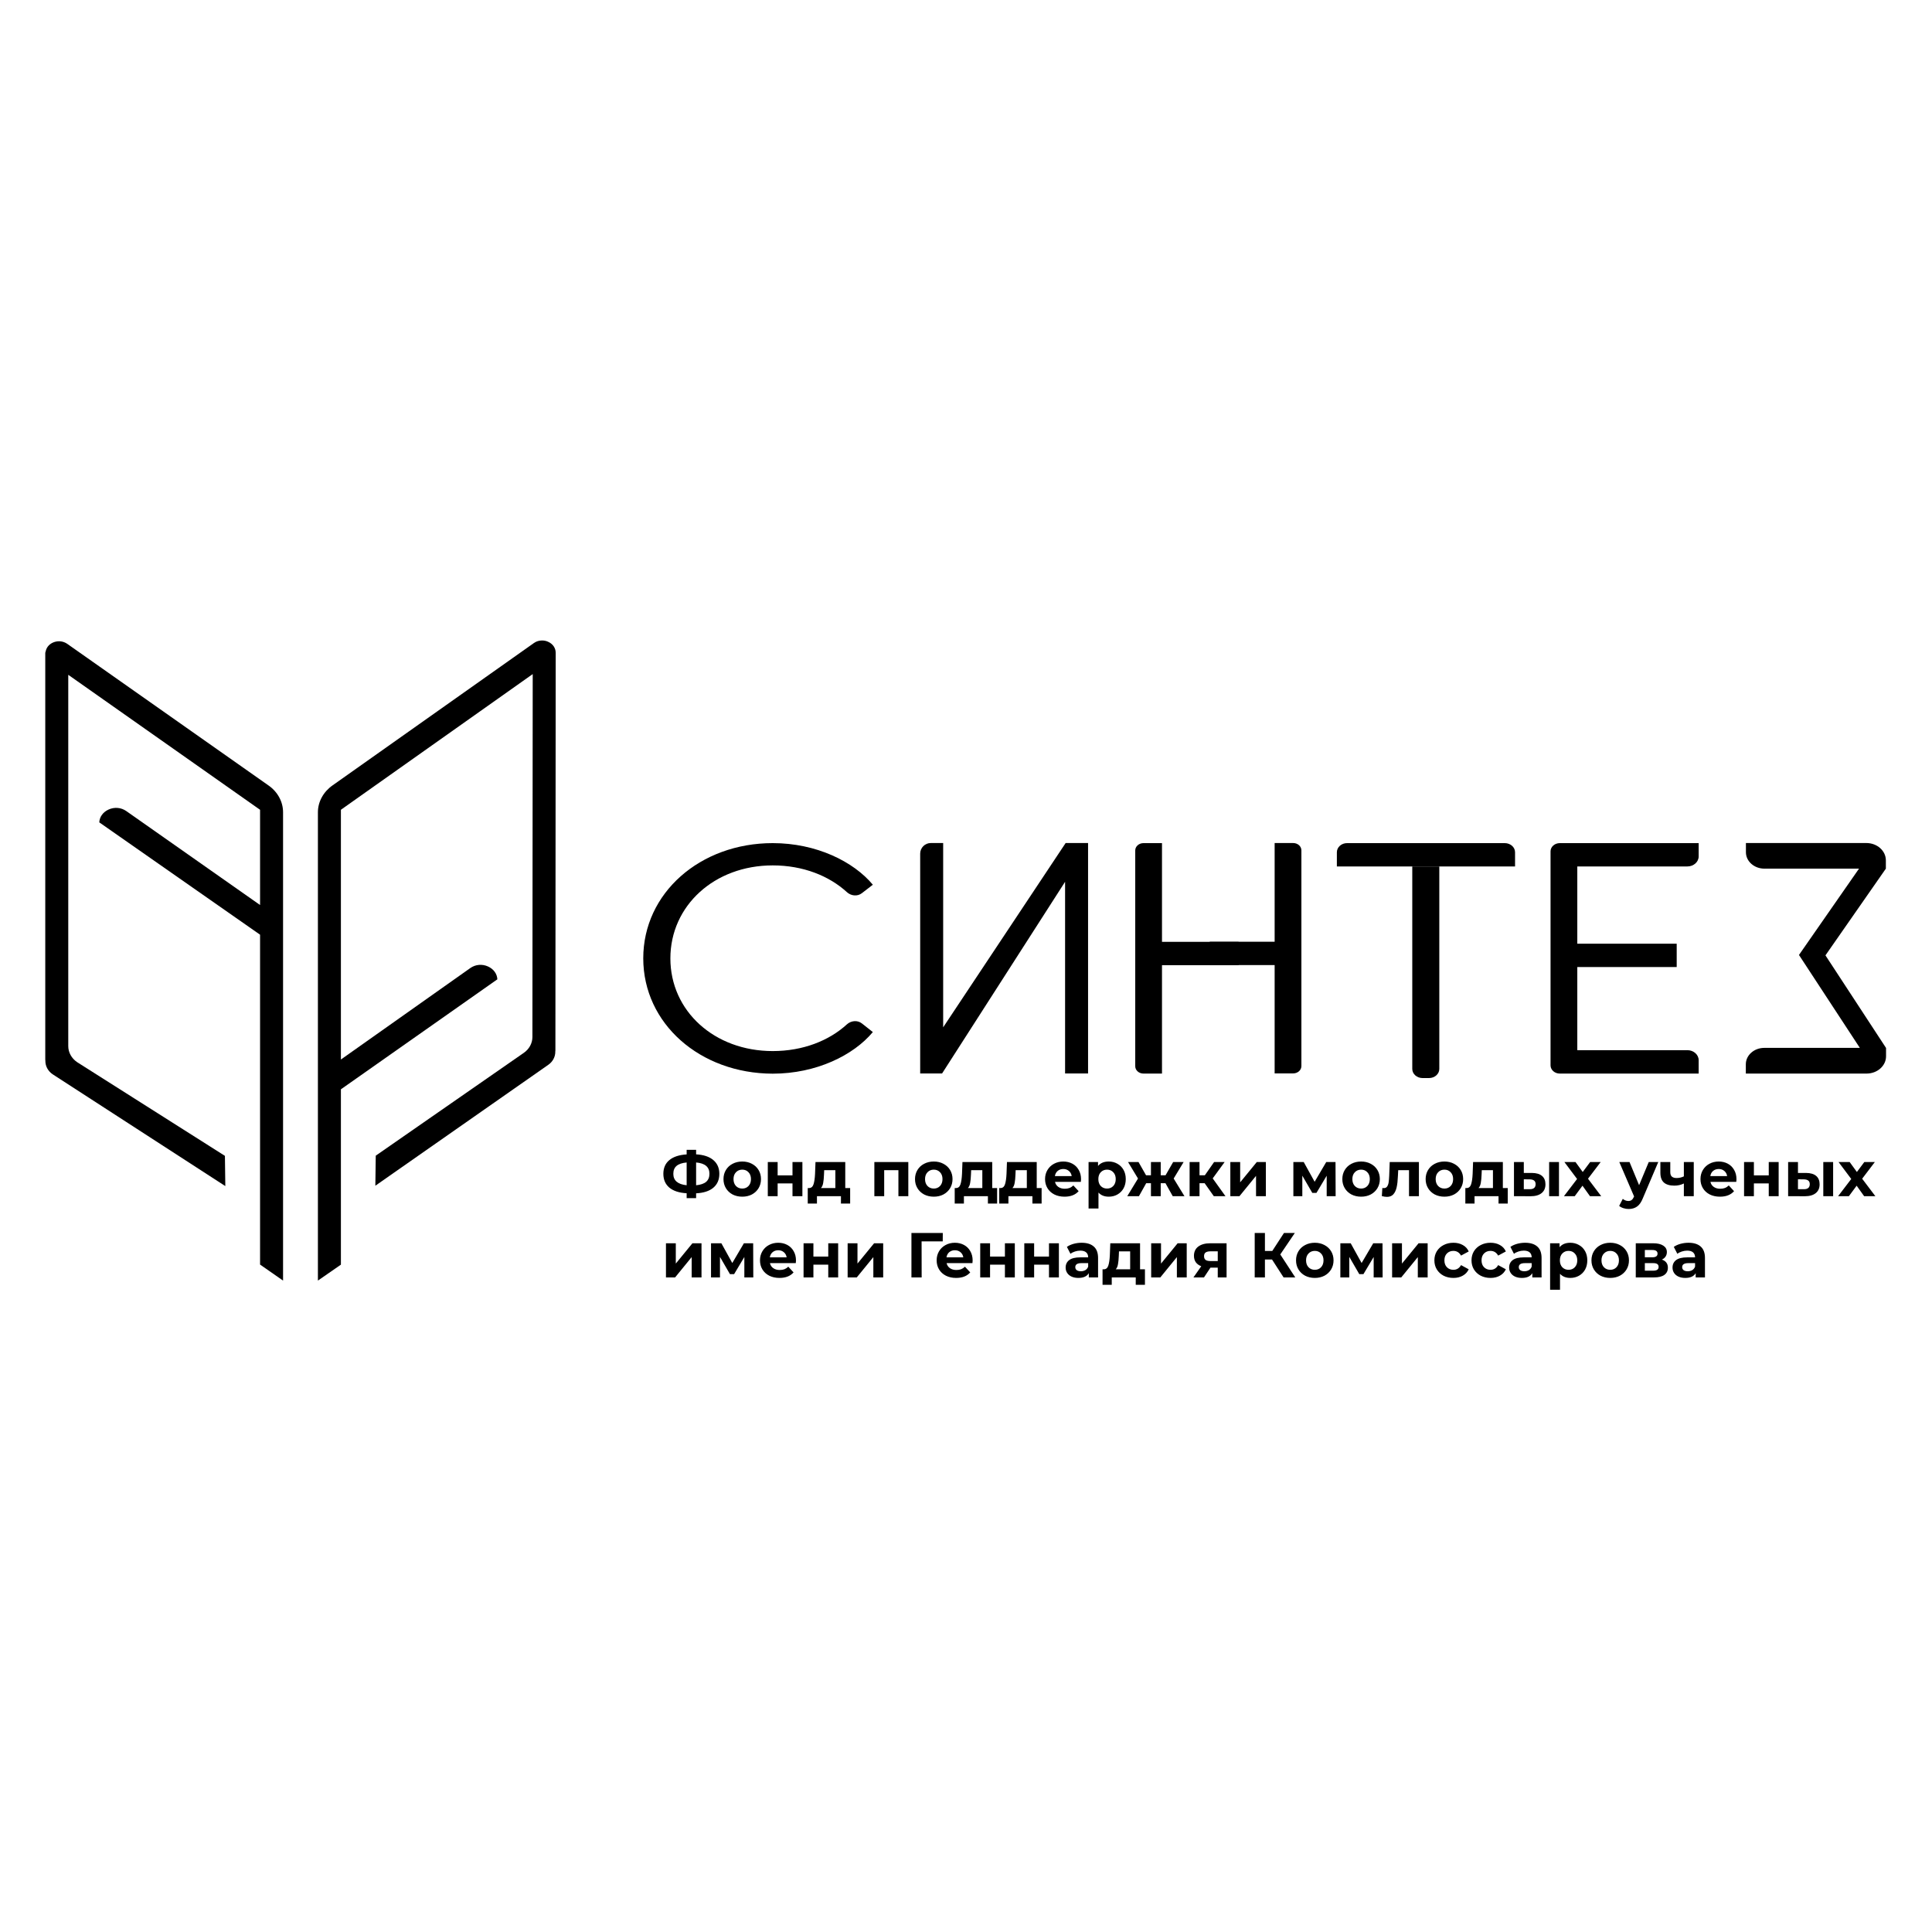
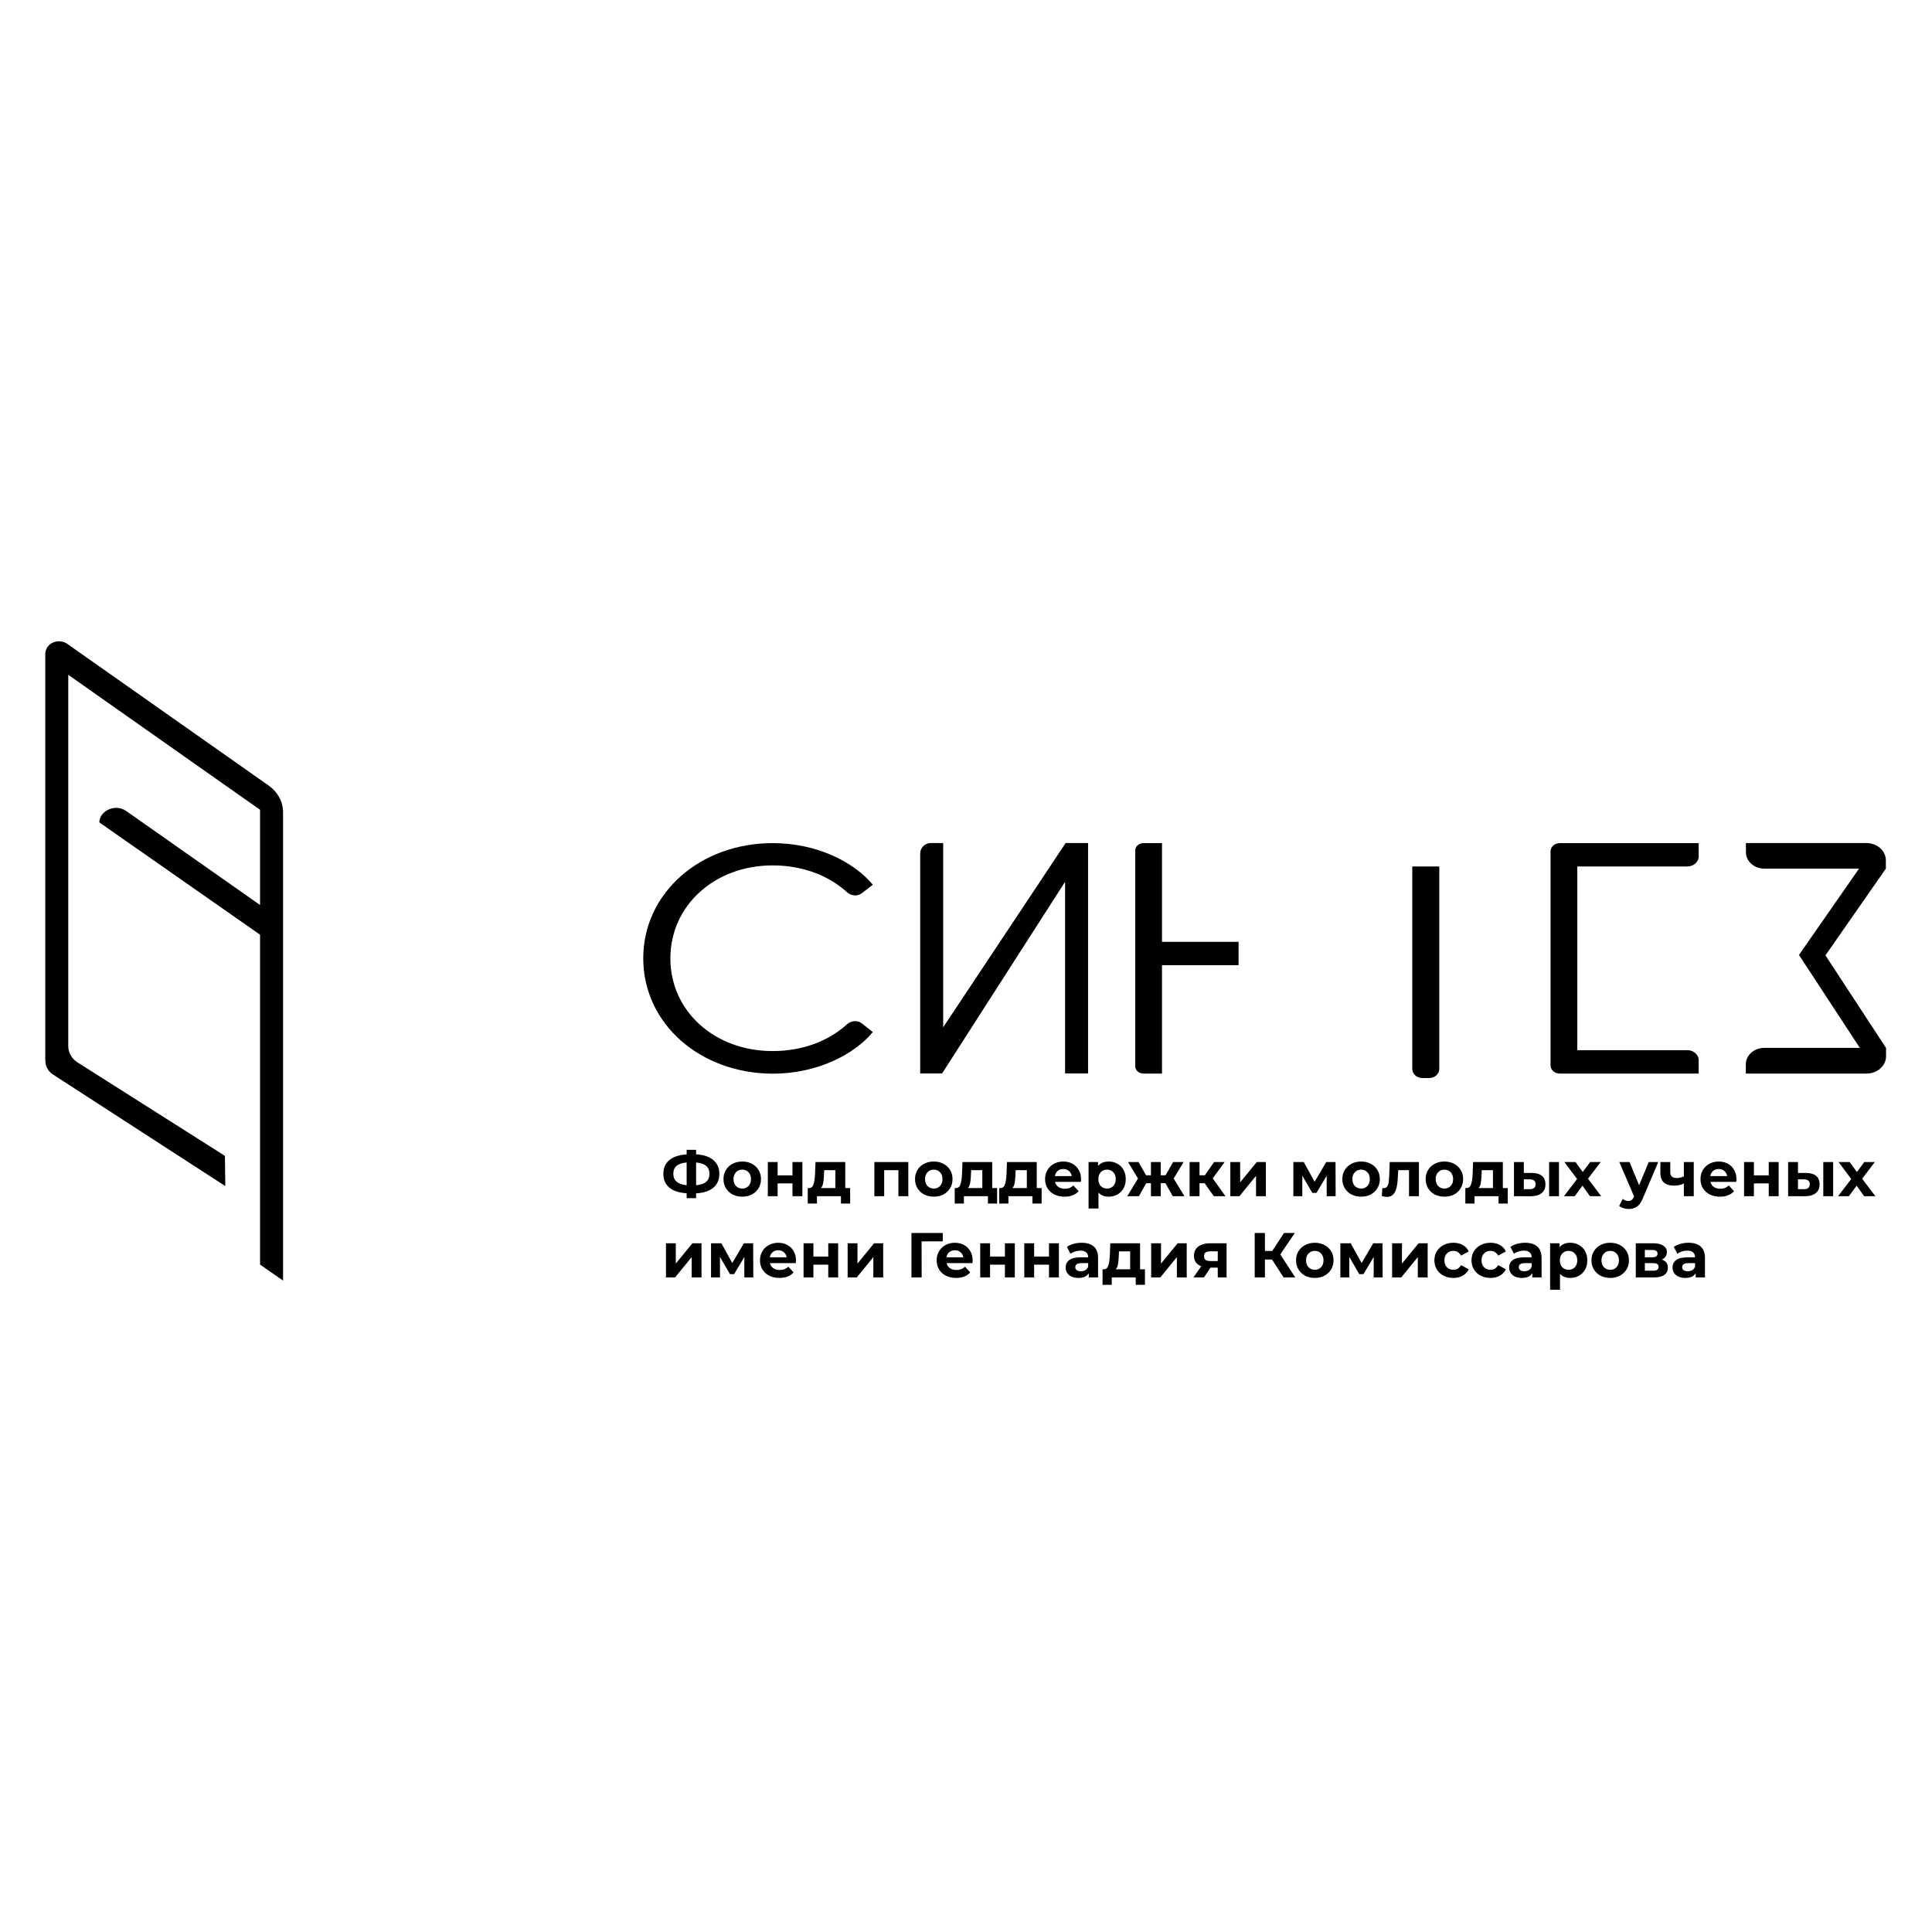
<svg xmlns="http://www.w3.org/2000/svg" xmlns:ns1="http://www.serif.com/" width="100%" height="100%" viewBox="0 0 2363 2363" version="1.1" xml:space="preserve" style="fill-rule:evenodd;clip-rule:evenodd;stroke-linejoin:round;stroke-miterlimit:2;">
  <g transform="matrix(1,0,0,1,-15286.7,0)">
    <g id="горизонтальный-полный" ns1:id="горизонтальный полный" transform="matrix(1,0,0,1,15286.7,0)">
      <rect x="0" y="0" width="2362.2" height="2362.2" style="fill:none;" />
      <g transform="matrix(3.286,0,0,3.286,-955.15,-7016.88)">
        <g transform="matrix(0.886,0,0,0.906,-444.924,1993.57)">
          <g transform="matrix(1,0,0,1,0,23.54)">
-             <path d="M1063.53,565.093L1063.53,564.719L1063.57,564.682L1063.69,403.377L1063.69,401.17C1063.69,399.224 1062.51,397.504 1060.49,396.644C1059.69,396.27 1058.8,396.12 1057.96,396.12C1056.74,396.12 1055.55,396.457 1054.54,397.167L969.957,455.645C966.119,458.263 963.798,462.378 963.798,466.679L963.798,659.093L973.459,652.547L973.459,580.504L973.797,580.28L1039.19,535.322C1039.06,533.04 1037.62,531.095 1035.26,530.048C1032.82,528.963 1030.03,529.187 1027.84,530.683L973.459,568.273L973.459,465.669L1054.04,409.922L1053.91,559.033C1053.91,561.577 1052.56,564.008 1050.28,565.542L988.098,607.773L987.929,620.117L1060.53,570.479C1062.43,569.208 1063.53,567.225 1063.53,565.093Z" style="fill-rule:nonzero;" />
-           </g>
+             </g>
          <g transform="matrix(1,0,0,1,0,27.062)">
            <path d="M949.159,655.574L949.159,463.16C949.159,458.858 946.881,454.744 943,452.125L858.501,393.982C856.897,392.897 854.915,392.636 853.059,393.234C851.202,393.833 849.852,395.217 849.473,396.9L849.262,397.648L849.262,564.94L849.304,564.978L849.304,565.352C849.304,567.484 850.401,569.466 852.299,570.775L924.902,616.747L924.733,604.328L862.593,565.801C860.272,564.229 858.922,561.798 858.922,559.255L858.922,406.7L939.498,462.15L939.498,501.276L883.3,462.679C881.106,461.182 878.321,460.958 875.875,462.043C873.512,463.09 872.078,465.035 871.951,467.317L939.498,513.47L939.498,648.99L949.159,655.574Z" style="fill-rule:nonzero;" />
          </g>
        </g>
        <g transform="matrix(0.227,0,0,0.227,697.893,2016.96)">
          <g transform="matrix(4.167,0,0,4.167,-1651.75,1447.48)">
            <path d="M521.604,118.771L521.604,198.446C521.604,200.437 523.414,202.042 525.657,202.042L528.189,202.042C530.432,202.042 532.241,200.437 532.241,198.446L532.241,118.771L521.604,118.771Z" style="fill-rule:nonzero;" />
          </g>
          <g transform="matrix(4.167,0,0,4.167,-1651.75,1447.48)">
-             <path d="M491.932,113.19L491.932,118.776L562.047,118.776L562.047,113.19C562.047,111.2 560.239,109.595 557.995,109.595L496.02,109.595C493.741,109.563 491.932,111.2 491.932,113.19Z" style="fill-rule:nonzero;" />
-           </g>
+             </g>
          <g transform="matrix(4.167,0,0,4.167,-1651.75,1447.48)">
            <path d="M586.541,191.067L586.541,118.775L629.848,118.775C632.308,118.775 634.298,117.01 634.298,114.827L634.298,109.594L579.667,109.594C577.641,109.594 576.013,111.039 576.013,112.836L576.013,197.038C576.013,198.836 577.641,200.28 579.667,200.28L634.298,200.28L634.298,195.016C634.298,192.833 632.308,191.067 629.848,191.067L586.541,191.067Z" style="fill-rule:nonzero;" />
          </g>
          <g transform="matrix(4.167,0,0,4.167,-1651.75,1447.48)">
-             <rect x="583.325" y="149.175" width="42.33" height="9.181" />
-           </g>
+             </g>
          <g transform="matrix(4.167,0,0,4.167,-1651.75,1447.48)">
            <path d="M423.121,148.437L423.121,109.594L415.849,109.594C414.04,109.594 412.593,110.878 412.593,112.483L412.593,197.391C412.593,198.996 414.04,200.28 415.849,200.28L423.121,200.28L423.121,157.618L453.259,157.618L453.259,148.437L423.121,148.437Z" style="fill-rule:nonzero;" />
          </g>
          <g transform="matrix(4.167,0,0,4.167,-1651.75,1447.48)">
-             <path d="M467.447,109.559L467.447,148.402L441.904,148.402L441.904,157.583L467.447,157.583L467.447,200.213L474.719,200.213C476.528,200.213 477.975,198.929 477.975,197.324L477.975,112.448C477.975,110.843 476.528,109.559 474.719,109.559L467.447,109.559Z" style="fill-rule:nonzero;" />
-           </g>
+             </g>
          <g transform="matrix(4.167,0,0,4.167,-1651.75,1447.48)">
            <path d="M697.394,119.639L660.166,119.639C656.15,119.639 652.894,116.75 652.894,113.187L652.894,109.559L700.288,109.559C704.521,109.559 707.958,112.609 707.958,116.365L707.958,119.639L684.189,153.762L708.031,190.197L708.031,193.472C708.031,197.228 704.594,200.277 700.361,200.277L652.857,200.277L652.857,196.618C652.857,193.054 656.114,190.165 660.129,190.165L697.72,190.165L673.769,153.602L697.394,119.639Z" style="fill-rule:nonzero;" />
          </g>
          <g transform="matrix(4.167,0,0,4.167,-1651.75,1447.48)">
            <path d="M384.95,124.871L336.578,200.245L327.968,200.245L327.968,113.742C327.968,111.432 329.839,109.559 332.148,109.559L337.013,109.559L337.013,182.076L385.204,109.559L394.031,109.559L394.031,200.245L384.987,200.245L384.987,124.871L384.95,124.871Z" style="fill-rule:nonzero;" />
          </g>
          <g transform="matrix(4.167,0,0,4.167,-1651.75,1447.48)">
            <path d="M219,154.923C219,129.21 241.395,109.596 269.941,109.596C287.126,109.596 301.742,116.851 309.34,125.968L305.015,129.302C303.26,130.656 300.769,130.382 299.133,128.885C292.135,122.481 281.9,118.36 269.941,118.36C247.003,118.36 229.673,134.218 229.673,154.955C229.673,175.693 247.003,191.422 269.941,191.422C281.875,191.422 292.119,187.319 299.099,180.938C300.751,179.428 303.273,179.161 305.031,180.546L309.34,183.943C301.742,193.06 287.09,200.315 269.941,200.315C241.359,200.25 219,180.636 219,154.923Z" style="fill-rule:nonzero;" />
          </g>
        </g>
        <g transform="matrix(0.945,0,0,0.945,323.209,2345.31)">
          <path d="M248.9,240.2C248.9,242.517 248.108,244.342 246.525,245.675C244.958,246.992 242.7,247.725 239.75,247.875L239.75,249.775L236.025,249.775L236.025,247.85C233.058,247.683 230.783,246.942 229.2,245.625C227.633,244.292 226.85,242.483 226.85,240.2C226.85,237.9 227.633,236.1 229.2,234.8C230.783,233.483 233.058,232.733 236.025,232.55L236.025,230.75L239.75,230.75L239.75,232.525C242.7,232.692 244.958,233.442 246.525,234.775C248.108,236.108 248.9,237.917 248.9,240.2ZM239.75,244.7C241.517,244.533 242.833,244.083 243.7,243.35C244.567,242.6 245,241.542 245,240.175C245,237.508 243.25,236.025 239.75,235.725L239.75,244.7ZM230.775,240.2C230.775,242.833 232.525,244.333 236.025,244.7L236.025,235.725C234.242,235.892 232.917,236.342 232.05,237.075C231.2,237.792 230.775,238.833 230.775,240.2ZM257.93,249.2C256.513,249.2 255.238,248.908 254.105,248.325C252.988,247.725 252.113,246.9 251.48,245.85C250.847,244.8 250.53,243.608 250.53,242.275C250.53,240.942 250.847,239.75 251.48,238.7C252.113,237.65 252.988,236.833 254.105,236.25C255.238,235.65 256.513,235.35 257.93,235.35C259.347,235.35 260.613,235.65 261.73,236.25C262.847,236.833 263.722,237.65 264.355,238.7C264.988,239.75 265.305,240.942 265.305,242.275C265.305,243.608 264.988,244.8 264.355,245.85C263.722,246.9 262.847,247.725 261.73,248.325C260.613,248.908 259.347,249.2 257.93,249.2ZM257.93,246C258.93,246 259.747,245.667 260.38,245C261.03,244.317 261.355,243.408 261.355,242.275C261.355,241.142 261.03,240.242 260.38,239.575C259.747,238.892 258.93,238.55 257.93,238.55C256.93,238.55 256.105,238.892 255.455,239.575C254.805,240.242 254.48,241.142 254.48,242.275C254.48,243.408 254.805,244.317 255.455,245C256.105,245.667 256.93,246 257.93,246ZM267.987,235.55L271.862,235.55L271.862,240.8L277.712,240.8L277.712,235.55L281.612,235.55L281.612,249L277.712,249L277.712,243.975L271.862,243.975L271.862,249L267.987,249L267.987,235.55ZM300.421,245.8L300.421,251.9L296.796,251.9L296.796,249L287.346,249L287.346,251.9L283.721,251.9L283.721,245.8L284.271,245.8C285.104,245.783 285.679,245.292 285.996,244.325C286.312,243.358 286.512,241.983 286.596,240.2L286.771,235.55L298.496,235.55L298.496,245.8L300.421,245.8ZM290.121,240.475C290.071,241.842 289.962,242.958 289.796,243.825C289.646,244.692 289.354,245.35 288.921,245.8L294.596,245.8L294.596,238.75L290.196,238.75L290.121,240.475ZM323.33,235.55L323.33,249L319.43,249L319.43,238.75L313.83,238.75L313.83,249L309.955,249L309.955,235.55L323.33,235.55ZM333.369,249.2C331.953,249.2 330.678,248.908 329.544,248.325C328.428,247.725 327.553,246.9 326.919,245.85C326.286,244.8 325.969,243.608 325.969,242.275C325.969,240.942 326.286,239.75 326.919,238.7C327.553,237.65 328.428,236.833 329.544,236.25C330.678,235.65 331.953,235.35 333.369,235.35C334.786,235.35 336.053,235.65 337.169,236.25C338.286,236.833 339.161,237.65 339.794,238.7C340.428,239.75 340.744,240.942 340.744,242.275C340.744,243.608 340.428,244.8 339.794,245.85C339.161,246.9 338.286,247.725 337.169,248.325C336.053,248.908 334.786,249.2 333.369,249.2ZM333.369,246C334.369,246 335.186,245.667 335.819,245C336.469,244.317 336.794,243.408 336.794,242.275C336.794,241.142 336.469,240.242 335.819,239.575C335.186,238.892 334.369,238.55 333.369,238.55C332.369,238.55 331.544,238.892 330.894,239.575C330.244,240.242 329.919,241.142 329.919,242.275C329.919,243.408 330.244,244.317 330.894,245C331.544,245.667 332.369,246 333.369,246ZM358.306,245.8L358.306,251.9L354.681,251.9L354.681,249L345.231,249L345.231,251.9L341.606,251.9L341.606,245.8L342.156,245.8C342.99,245.783 343.565,245.292 343.881,244.325C344.198,243.358 344.398,241.983 344.481,240.2L344.656,235.55L356.381,235.55L356.381,245.8L358.306,245.8ZM348.006,240.475C347.956,241.842 347.848,242.958 347.681,243.825C347.531,244.692 347.24,245.35 346.806,245.8L352.481,245.8L352.481,238.75L348.081,238.75L348.006,240.475ZM375.836,245.8L375.836,251.9L372.211,251.9L372.211,249L362.761,249L362.761,251.9L359.136,251.9L359.136,245.8L359.686,245.8C360.519,245.783 361.094,245.292 361.411,244.325C361.727,243.358 361.927,241.983 362.011,240.2L362.186,235.55L373.911,235.55L373.911,245.8L375.836,245.8ZM365.536,240.475C365.486,241.842 365.377,242.958 365.211,243.825C365.061,244.692 364.769,245.35 364.336,245.8L370.011,245.8L370.011,238.75L365.611,238.75L365.536,240.475ZM391.365,242.325C391.365,242.375 391.34,242.725 391.29,243.375L381.115,243.375C381.298,244.208 381.732,244.867 382.415,245.35C383.098,245.833 383.948,246.075 384.965,246.075C385.665,246.075 386.282,245.975 386.815,245.775C387.365,245.558 387.873,245.225 388.34,244.775L390.415,247.025C389.148,248.475 387.298,249.2 384.865,249.2C383.348,249.2 382.007,248.908 380.84,248.325C379.673,247.725 378.773,246.9 378.14,245.85C377.507,244.8 377.19,243.608 377.19,242.275C377.19,240.958 377.498,239.775 378.115,238.725C378.748,237.658 379.607,236.833 380.69,236.25C381.79,235.65 383.015,235.35 384.365,235.35C385.682,235.35 386.873,235.633 387.94,236.2C389.007,236.767 389.84,237.583 390.44,238.65C391.057,239.7 391.365,240.925 391.365,242.325ZM384.39,238.3C383.507,238.3 382.765,238.55 382.165,239.05C381.565,239.55 381.198,240.233 381.065,241.1L387.69,241.1C387.557,240.25 387.19,239.575 386.59,239.075C385.99,238.558 385.257,238.3 384.39,238.3ZM402.279,235.35C403.529,235.35 404.663,235.642 405.679,236.225C406.713,236.792 407.521,237.6 408.104,238.65C408.688,239.683 408.979,240.892 408.979,242.275C408.979,243.658 408.688,244.875 408.104,245.925C407.521,246.958 406.713,247.767 405.679,248.35C404.663,248.917 403.529,249.2 402.279,249.2C400.563,249.2 399.213,248.658 398.229,247.575L398.229,253.85L394.329,253.85L394.329,235.55L398.054,235.55L398.054,237.1C399.021,235.933 400.429,235.35 402.279,235.35ZM401.604,246C402.604,246 403.421,245.667 404.054,245C404.704,244.317 405.029,243.408 405.029,242.275C405.029,241.142 404.704,240.242 404.054,239.575C403.421,238.892 402.604,238.55 401.604,238.55C400.604,238.55 399.779,238.892 399.129,239.575C398.496,240.242 398.179,241.142 398.179,242.275C398.179,243.408 398.496,244.317 399.129,245C399.779,245.667 400.604,246 401.604,246ZM424.623,243.9L422.748,243.9L422.748,249L418.898,249L418.898,243.9L417.023,243.9L414.173,249L409.573,249L413.798,242.05L409.873,235.55L413.998,235.55L416.973,240.775L418.898,240.775L418.898,235.55L422.748,235.55L422.748,240.775L424.648,240.775L427.648,235.55L431.773,235.55L427.848,242.05L432.098,249L427.473,249L424.623,243.9ZM440.05,243.9L438.025,243.9L438.025,249L434.125,249L434.125,235.55L438.025,235.55L438.025,240.775L440.125,240.775L443.775,235.55L447.925,235.55L443.225,242L448.25,249L443.65,249L440.05,243.9ZM450.165,235.55L454.04,235.55L454.04,243.55L460.59,235.55L464.165,235.55L464.165,249L460.29,249L460.29,241L453.765,249L450.165,249L450.165,235.55ZM488.119,249L488.119,240.95L484.094,247.7L482.444,247.7L478.519,240.925L478.519,249L474.994,249L474.994,235.55L479.069,235.55L483.369,243.325L487.944,235.55L491.594,235.55L491.644,249L488.119,249ZM501.68,249.2C500.263,249.2 498.988,248.908 497.855,248.325C496.738,247.725 495.863,246.9 495.23,245.85C494.597,244.8 494.28,243.608 494.28,242.275C494.28,240.942 494.597,239.75 495.23,238.7C495.863,237.65 496.738,236.833 497.855,236.25C498.988,235.65 500.263,235.35 501.68,235.35C503.097,235.35 504.363,235.65 505.48,236.25C506.597,236.833 507.472,237.65 508.105,238.7C508.738,239.75 509.055,240.942 509.055,242.275C509.055,243.608 508.738,244.8 508.105,245.85C507.472,246.9 506.597,247.725 505.48,248.325C504.363,248.908 503.097,249.2 501.68,249.2ZM501.68,246C502.68,246 503.497,245.667 504.13,245C504.78,244.317 505.105,243.408 505.105,242.275C505.105,241.142 504.78,240.242 504.13,239.575C503.497,238.892 502.68,238.55 501.68,238.55C500.68,238.55 499.855,238.892 499.205,239.575C498.555,240.242 498.23,241.142 498.23,242.275C498.23,243.408 498.555,244.317 499.205,245C499.855,245.667 500.68,246 501.68,246ZM524.442,235.55L524.442,249L520.542,249L520.542,238.75L516.292,238.75L516.167,241.125C516.1,242.892 515.934,244.358 515.667,245.525C515.4,246.692 514.967,247.608 514.367,248.275C513.767,248.942 512.934,249.275 511.867,249.275C511.3,249.275 510.625,249.175 509.842,248.975L510.042,245.775C510.309,245.808 510.5,245.825 510.617,245.825C511.2,245.825 511.634,245.617 511.917,245.2C512.217,244.767 512.417,244.225 512.517,243.575C512.617,242.908 512.692,242.033 512.742,240.95L512.942,235.55L524.442,235.55ZM534.492,249.2C533.076,249.2 531.801,248.908 530.667,248.325C529.551,247.725 528.676,246.9 528.042,245.85C527.409,244.8 527.092,243.608 527.092,242.275C527.092,240.942 527.409,239.75 528.042,238.7C528.676,237.65 529.551,236.833 530.667,236.25C531.801,235.65 533.076,235.35 534.492,235.35C535.909,235.35 537.176,235.65 538.292,236.25C539.409,236.833 540.284,237.65 540.917,238.7C541.551,239.75 541.867,240.942 541.867,242.275C541.867,243.608 541.551,244.8 540.917,245.85C540.284,246.9 539.409,247.725 538.292,248.325C537.176,248.908 535.909,249.2 534.492,249.2ZM534.492,246C535.492,246 536.309,245.667 536.942,245C537.592,244.317 537.917,243.408 537.917,242.275C537.917,241.142 537.592,240.242 536.942,239.575C536.309,238.892 535.492,238.55 534.492,238.55C533.492,238.55 532.667,238.892 532.017,239.575C531.367,240.242 531.042,241.142 531.042,242.275C531.042,243.408 531.367,244.317 532.017,245C532.667,245.667 533.492,246 534.492,246ZM559.429,245.8L559.429,251.9L555.804,251.9L555.804,249L546.354,249L546.354,251.9L542.729,251.9L542.729,245.8L543.279,245.8C544.113,245.783 544.688,245.292 545.004,244.325C545.321,243.358 545.521,241.983 545.604,240.2L545.779,235.55L557.504,235.55L557.504,245.8L559.429,245.8ZM549.129,240.475C549.079,241.842 548.971,242.958 548.804,243.825C548.654,244.692 548.363,245.35 547.929,245.8L553.604,245.8L553.604,238.75L549.204,238.75L549.129,240.475ZM568.959,239.85C570.709,239.867 572.034,240.258 572.934,241.025C573.834,241.792 574.284,242.892 574.284,244.325C574.284,245.825 573.775,246.983 572.759,247.8C571.742,248.617 570.3,249.025 568.434,249.025L561.884,249L561.884,235.55L565.759,235.55L565.759,239.85L568.959,239.85ZM575.734,235.55L579.609,235.55L579.609,249L575.734,249L575.734,235.55ZM568.084,246.25C568.834,246.267 569.409,246.108 569.809,245.775C570.209,245.442 570.409,244.942 570.409,244.275C570.409,243.625 570.209,243.15 569.809,242.85C569.425,242.55 568.85,242.392 568.084,242.375L565.759,242.35L565.759,246.25L568.084,246.25ZM591.818,249L588.868,244.875L585.818,249L581.568,249L586.743,242.225L581.743,235.55L586.118,235.55L588.968,239.475L591.893,235.55L596.043,235.55L591.043,242.125L596.243,249L591.818,249ZM618.718,235.55L612.643,249.825C612.026,251.375 611.26,252.467 610.343,253.1C609.443,253.733 608.351,254.05 607.068,254.05C606.368,254.05 605.676,253.942 604.993,253.725C604.31,253.508 603.751,253.208 603.318,252.825L604.743,250.05C605.043,250.317 605.385,250.525 605.768,250.675C606.168,250.825 606.56,250.9 606.943,250.9C607.476,250.9 607.91,250.767 608.243,250.5C608.576,250.25 608.876,249.825 609.143,249.225L609.193,249.1L603.368,235.55L607.393,235.55L611.168,244.675L614.968,235.55L618.718,235.55ZM632.7,235.55L632.7,249L628.8,249L628.8,244C627.666,244.567 626.416,244.85 625.05,244.85C623.233,244.85 621.858,244.442 620.925,243.625C620.008,242.792 619.55,241.508 619.55,239.775L619.55,235.55L623.45,235.55L623.45,239.525C623.45,240.342 623.658,240.933 624.075,241.3C624.508,241.667 625.125,241.85 625.925,241.85C626.941,241.85 627.9,241.633 628.8,241.2L628.8,235.55L632.7,235.55ZM649.519,242.325C649.519,242.375 649.494,242.725 649.444,243.375L639.269,243.375C639.453,244.208 639.886,244.867 640.569,245.35C641.253,245.833 642.103,246.075 643.119,246.075C643.819,246.075 644.436,245.975 644.969,245.775C645.519,245.558 646.028,245.225 646.494,244.775L648.569,247.025C647.303,248.475 645.453,249.2 643.019,249.2C641.503,249.2 640.161,248.908 638.994,248.325C637.828,247.725 636.928,246.9 636.294,245.85C635.661,244.8 635.344,243.608 635.344,242.275C635.344,240.958 635.653,239.775 636.269,238.725C636.903,237.658 637.761,236.833 638.844,236.25C639.944,235.65 641.169,235.35 642.519,235.35C643.836,235.35 645.028,235.633 646.094,236.2C647.161,236.767 647.994,237.583 648.594,238.65C649.211,239.7 649.519,240.925 649.519,242.325ZM642.544,238.3C641.661,238.3 640.919,238.55 640.319,239.05C639.719,239.55 639.353,240.233 639.219,241.1L645.844,241.1C645.711,240.25 645.344,239.575 644.744,239.075C644.144,238.558 643.411,238.3 642.544,238.3ZM652.509,235.55L656.384,235.55L656.384,240.8L662.234,240.8L662.234,235.55L666.134,235.55L666.134,249L662.234,249L662.234,243.975L656.384,243.975L656.384,249L652.509,249L652.509,235.55ZM676.942,239.85C678.692,239.867 680.017,240.258 680.917,241.025C681.817,241.792 682.267,242.892 682.267,244.325C682.267,245.825 681.759,246.983 680.742,247.8C679.726,248.617 678.284,249.025 676.417,249.025L669.867,249L669.867,235.55L673.742,235.55L673.742,239.85L676.942,239.85ZM683.717,235.55L687.592,235.55L687.592,249L683.717,249L683.717,235.55ZM676.067,246.25C676.817,246.267 677.392,246.108 677.792,245.775C678.192,245.442 678.392,244.942 678.392,244.275C678.392,243.625 678.192,243.15 677.792,242.85C677.409,242.55 676.834,242.392 676.067,242.375L673.742,242.35L673.742,246.25L676.067,246.25ZM699.802,249L696.852,244.875L693.802,249L689.552,249L694.727,242.225L689.727,235.55L694.102,235.55L696.952,239.475L699.877,235.55L704.027,235.55L699.027,242.125L704.227,249L699.802,249ZM227.875,267.55L231.75,267.55L231.75,275.55L238.3,267.55L241.875,267.55L241.875,281L238,281L238,273L231.475,281L227.875,281L227.875,267.55ZM258.749,281L258.749,272.95L254.724,279.7L253.074,279.7L249.149,272.925L249.149,281L245.624,281L245.624,267.55L249.699,267.55L253.999,275.325L258.574,267.55L262.224,267.55L262.274,281L258.749,281ZM279.085,274.325C279.085,274.375 279.06,274.725 279.01,275.375L268.835,275.375C269.018,276.208 269.451,276.867 270.135,277.35C270.818,277.833 271.668,278.075 272.685,278.075C273.385,278.075 274.001,277.975 274.535,277.775C275.085,277.558 275.593,277.225 276.06,276.775L278.135,279.025C276.868,280.475 275.018,281.2 272.585,281.2C271.068,281.2 269.726,280.908 268.56,280.325C267.393,279.725 266.493,278.9 265.86,277.85C265.226,276.8 264.91,275.608 264.91,274.275C264.91,272.958 265.218,271.775 265.835,270.725C266.468,269.658 267.326,268.833 268.41,268.25C269.51,267.65 270.735,267.35 272.085,267.35C273.401,267.35 274.593,267.633 275.66,268.2C276.726,268.767 277.56,269.583 278.16,270.65C278.776,271.7 279.085,272.925 279.085,274.325ZM272.11,270.3C271.226,270.3 270.485,270.55 269.885,271.05C269.285,271.55 268.918,272.233 268.785,273.1L275.41,273.1C275.276,272.25 274.91,271.575 274.31,271.075C273.71,270.558 272.976,270.3 272.11,270.3ZM282.074,267.55L285.949,267.55L285.949,272.8L291.799,272.8L291.799,267.55L295.699,267.55L295.699,281L291.799,281L291.799,275.975L285.949,275.975L285.949,281L282.074,281L282.074,267.55ZM299.433,267.55L303.308,267.55L303.308,275.55L309.858,267.55L313.433,267.55L313.433,281L309.558,281L309.558,273L303.033,281L299.433,281L299.433,267.55ZM336.887,266.8L328.562,266.8L328.587,281L324.562,281L324.562,263.5L336.912,263.5L336.887,266.8ZM348.665,274.325C348.665,274.375 348.64,274.725 348.59,275.375L338.415,275.375C338.598,276.208 339.032,276.867 339.715,277.35C340.398,277.833 341.248,278.075 342.265,278.075C342.965,278.075 343.582,277.975 344.115,277.775C344.665,277.558 345.173,277.225 345.64,276.775L347.715,279.025C346.448,280.475 344.598,281.2 342.165,281.2C340.648,281.2 339.307,280.908 338.14,280.325C336.973,279.725 336.073,278.9 335.44,277.85C334.807,276.8 334.49,275.608 334.49,274.275C334.49,272.958 334.798,271.775 335.415,270.725C336.048,269.658 336.907,268.833 337.99,268.25C339.09,267.65 340.315,267.35 341.665,267.35C342.982,267.35 344.173,267.633 345.24,268.2C346.307,268.767 347.14,269.583 347.74,270.65C348.357,271.7 348.665,272.925 348.665,274.325ZM341.69,270.3C340.807,270.3 340.065,270.55 339.465,271.05C338.865,271.55 338.498,272.233 338.365,273.1L344.99,273.1C344.857,272.25 344.49,271.575 343.89,271.075C343.29,270.558 342.557,270.3 341.69,270.3ZM351.654,267.55L355.529,267.55L355.529,272.8L361.379,272.8L361.379,267.55L365.279,267.55L365.279,281L361.379,281L361.379,275.975L355.529,275.975L355.529,281L351.654,281L351.654,267.55ZM369.013,267.55L372.888,267.55L372.888,272.8L378.738,272.8L378.738,267.55L382.638,267.55L382.638,281L378.738,281L378.738,275.975L372.888,275.975L372.888,281L369.013,281L369.013,267.55ZM391.596,267.35C393.679,267.35 395.279,267.85 396.396,268.85C397.513,269.833 398.071,271.325 398.071,273.325L398.071,281L394.421,281L394.421,279.325C393.688,280.575 392.321,281.2 390.321,281.2C389.288,281.2 388.388,281.025 387.621,280.675C386.871,280.325 386.296,279.842 385.896,279.225C385.496,278.608 385.296,277.908 385.296,277.125C385.296,275.875 385.763,274.892 386.696,274.175C387.646,273.458 389.104,273.1 391.071,273.1L394.171,273.1C394.171,272.25 393.913,271.6 393.396,271.15C392.879,270.683 392.104,270.45 391.071,270.45C390.354,270.45 389.646,270.567 388.946,270.8C388.263,271.017 387.679,271.317 387.196,271.7L385.796,268.975C386.529,268.458 387.404,268.058 388.421,267.775C389.454,267.492 390.513,267.35 391.596,267.35ZM391.296,278.575C391.963,278.575 392.554,278.425 393.071,278.125C393.588,277.808 393.954,277.35 394.171,276.75L394.171,275.375L391.496,275.375C389.896,275.375 389.096,275.9 389.096,276.95C389.096,277.45 389.288,277.85 389.671,278.15C390.071,278.433 390.613,278.575 391.296,278.575ZM416.534,277.8L416.534,283.9L412.909,283.9L412.909,281L403.459,281L403.459,283.9L399.834,283.9L399.834,277.8L400.384,277.8C401.217,277.783 401.792,277.292 402.109,276.325C402.426,275.358 402.626,273.983 402.709,272.2L402.884,267.55L414.609,267.55L414.609,277.8L416.534,277.8ZM406.234,272.475C406.184,273.842 406.076,274.958 405.909,275.825C405.759,276.692 405.467,277.35 405.034,277.8L410.709,277.8L410.709,270.75L406.309,270.75L406.234,272.475ZM418.988,267.55L422.863,267.55L422.863,275.55L429.413,267.55L432.988,267.55L432.988,281L429.113,281L429.113,273L422.588,281L418.988,281L418.988,267.55ZM448.687,267.55L448.687,281L445.212,281L445.212,277.15L442.337,277.15L439.787,281L435.637,281L438.712,276.6C437.779,276.233 437.062,275.708 436.562,275.025C436.079,274.325 435.837,273.483 435.837,272.5C435.837,270.917 436.404,269.7 437.537,268.85C438.687,267.983 440.262,267.55 442.262,267.55L448.687,267.55ZM442.337,270.725C441.504,270.725 440.871,270.875 440.437,271.175C440.021,271.475 439.812,271.958 439.812,272.625C439.812,273.292 440.012,273.783 440.412,274.1C440.829,274.4 441.454,274.55 442.287,274.55L445.212,274.55L445.212,270.725L442.337,270.725ZM466.591,273.95L463.791,273.95L463.791,281L459.766,281L459.766,263.5L463.791,263.5L463.791,270.575L466.691,270.575L471.291,263.5L475.566,263.5L469.841,271.95L475.741,281L471.141,281L466.591,273.95ZM483.443,281.2C482.026,281.2 480.751,280.908 479.618,280.325C478.501,279.725 477.626,278.9 476.993,277.85C476.359,276.8 476.043,275.608 476.043,274.275C476.043,272.942 476.359,271.75 476.993,270.7C477.626,269.65 478.501,268.833 479.618,268.25C480.751,267.65 482.026,267.35 483.443,267.35C484.859,267.35 486.126,267.65 487.243,268.25C488.359,268.833 489.234,269.65 489.868,270.7C490.501,271.75 490.818,272.942 490.818,274.275C490.818,275.608 490.501,276.8 489.868,277.85C489.234,278.9 488.359,279.725 487.243,280.325C486.126,280.908 484.859,281.2 483.443,281.2ZM483.443,278C484.443,278 485.259,277.667 485.893,277C486.543,276.317 486.868,275.408 486.868,274.275C486.868,273.142 486.543,272.242 485.893,271.575C485.259,270.892 484.443,270.55 483.443,270.55C482.443,270.55 481.618,270.892 480.968,271.575C480.318,272.242 479.993,273.142 479.993,274.275C479.993,275.408 480.318,276.317 480.968,277C481.618,277.667 482.443,278 483.443,278ZM506.625,281L506.625,272.95L502.6,279.7L500.95,279.7L497.025,272.925L497.025,281L493.5,281L493.5,267.55L497.575,267.55L501.875,275.325L506.45,267.55L510.1,267.55L510.15,281L506.625,281ZM513.886,267.55L517.761,267.55L517.761,275.55L524.311,267.55L527.886,267.55L527.886,281L524.011,281L524.011,273L517.486,281L513.886,281L513.886,267.55ZM538.035,281.2C536.601,281.2 535.31,280.908 534.16,280.325C533.026,279.725 532.135,278.9 531.485,277.85C530.851,276.8 530.535,275.608 530.535,274.275C530.535,272.942 530.851,271.75 531.485,270.7C532.135,269.65 533.026,268.833 534.16,268.25C535.31,267.65 536.601,267.35 538.035,267.35C539.451,267.35 540.685,267.65 541.735,268.25C542.801,268.833 543.576,269.675 544.06,270.775L541.035,272.4C540.335,271.167 539.326,270.55 538.01,270.55C536.993,270.55 536.151,270.883 535.485,271.55C534.818,272.217 534.485,273.125 534.485,274.275C534.485,275.425 534.818,276.333 535.485,277C536.151,277.667 536.993,278 538.01,278C539.343,278 540.351,277.383 541.035,276.15L544.06,277.8C543.576,278.867 542.801,279.7 541.735,280.3C540.685,280.9 539.451,281.2 538.035,281.2ZM552.659,281.2C551.225,281.2 549.934,280.908 548.784,280.325C547.65,279.725 546.759,278.9 546.109,277.85C545.475,276.8 545.159,275.608 545.159,274.275C545.159,272.942 545.475,271.75 546.109,270.7C546.759,269.65 547.65,268.833 548.784,268.25C549.934,267.65 551.225,267.35 552.659,267.35C554.075,267.35 555.309,267.65 556.359,268.25C557.425,268.833 558.2,269.675 558.684,270.775L555.659,272.4C554.959,271.167 553.95,270.55 552.634,270.55C551.617,270.55 550.775,270.883 550.109,271.55C549.442,272.217 549.109,273.125 549.109,274.275C549.109,275.425 549.442,276.333 550.109,277C550.775,277.667 551.617,278 552.634,278C553.967,278 554.975,277.383 555.659,276.15L558.684,277.8C558.2,278.867 557.425,279.7 556.359,280.3C555.309,280.9 554.075,281.2 552.659,281.2ZM566.279,267.35C568.362,267.35 569.962,267.85 571.079,268.85C572.195,269.833 572.754,271.325 572.754,273.325L572.754,281L569.104,281L569.104,279.325C568.37,280.575 567.004,281.2 565.004,281.2C563.97,281.2 563.07,281.025 562.304,280.675C561.554,280.325 560.979,279.842 560.579,279.225C560.179,278.608 559.979,277.908 559.979,277.125C559.979,275.875 560.445,274.892 561.379,274.175C562.329,273.458 563.787,273.1 565.754,273.1L568.854,273.1C568.854,272.25 568.595,271.6 568.079,271.15C567.562,270.683 566.787,270.45 565.754,270.45C565.037,270.45 564.329,270.567 563.629,270.8C562.945,271.017 562.362,271.317 561.879,271.7L560.479,268.975C561.212,268.458 562.087,268.058 563.104,267.775C564.137,267.492 565.195,267.35 566.279,267.35ZM565.979,278.575C566.645,278.575 567.237,278.425 567.754,278.125C568.27,277.808 568.637,277.35 568.854,276.75L568.854,275.375L566.179,275.375C564.579,275.375 563.779,275.9 563.779,276.95C563.779,277.45 563.97,277.85 564.354,278.15C564.754,278.433 565.295,278.575 565.979,278.575ZM584.067,267.35C585.317,267.35 586.45,267.642 587.467,268.225C588.5,268.792 589.308,269.6 589.892,270.65C590.475,271.683 590.767,272.892 590.767,274.275C590.767,275.658 590.475,276.875 589.892,277.925C589.308,278.958 588.5,279.767 587.467,280.35C586.45,280.917 585.317,281.2 584.067,281.2C582.35,281.2 581,280.658 580.017,279.575L580.017,285.85L576.117,285.85L576.117,267.55L579.842,267.55L579.842,269.1C580.808,267.933 582.217,267.35 584.067,267.35ZM583.392,278C584.392,278 585.208,277.667 585.842,277C586.492,276.317 586.817,275.408 586.817,274.275C586.817,273.142 586.492,272.242 585.842,271.575C585.208,270.892 584.392,270.55 583.392,270.55C582.392,270.55 581.567,270.892 580.917,271.575C580.283,272.242 579.967,273.142 579.967,274.275C579.967,275.408 580.283,276.317 580.917,277C581.567,277.667 582.392,278 583.392,278ZM599.8,281.2C598.383,281.2 597.108,280.908 595.975,280.325C594.858,279.725 593.983,278.9 593.35,277.85C592.717,276.8 592.4,275.608 592.4,274.275C592.4,272.942 592.717,271.75 593.35,270.7C593.983,269.65 594.858,268.833 595.975,268.25C597.108,267.65 598.383,267.35 599.8,267.35C601.217,267.35 602.483,267.65 603.6,268.25C604.717,268.833 605.592,269.65 606.225,270.7C606.858,271.75 607.175,272.942 607.175,274.275C607.175,275.608 606.858,276.8 606.225,277.85C605.592,278.9 604.717,279.725 603.6,280.325C602.483,280.908 601.217,281.2 599.8,281.2ZM599.8,278C600.8,278 601.617,277.667 602.25,277C602.9,276.317 603.225,275.408 603.225,274.275C603.225,273.142 602.9,272.242 602.25,271.575C601.617,270.892 600.8,270.55 599.8,270.55C598.8,270.55 597.975,270.892 597.325,271.575C596.675,272.242 596.35,273.142 596.35,274.275C596.35,275.408 596.675,276.317 597.325,277C597.975,277.667 598.8,278 599.8,278ZM620.132,273.975C621.716,274.508 622.507,275.575 622.507,277.175C622.507,278.392 622.049,279.333 621.132,280C620.216,280.667 618.849,281 617.032,281L609.857,281L609.857,267.55L616.732,267.55C618.416,267.55 619.732,267.858 620.682,268.475C621.632,269.075 622.107,269.925 622.107,271.025C622.107,271.692 621.932,272.283 621.582,272.8C621.249,273.3 620.766,273.692 620.132,273.975ZM613.432,273.075L616.382,273.075C617.749,273.075 618.432,272.592 618.432,271.625C618.432,270.675 617.749,270.2 616.382,270.2L613.432,270.2L613.432,273.075ZM616.707,278.35C618.141,278.35 618.857,277.858 618.857,276.875C618.857,276.358 618.691,275.983 618.357,275.75C618.024,275.5 617.499,275.375 616.782,275.375L613.432,275.375L613.432,278.35L616.707,278.35ZM630.634,267.35C632.718,267.35 634.318,267.85 635.434,268.85C636.551,269.833 637.109,271.325 637.109,273.325L637.109,281L633.459,281L633.459,279.325C632.726,280.575 631.359,281.2 629.359,281.2C628.326,281.2 627.426,281.025 626.659,280.675C625.909,280.325 625.334,279.842 624.934,279.225C624.534,278.608 624.334,277.908 624.334,277.125C624.334,275.875 624.801,274.892 625.734,274.175C626.684,273.458 628.143,273.1 630.109,273.1L633.209,273.1C633.209,272.25 632.951,271.6 632.434,271.15C631.918,270.683 631.143,270.45 630.109,270.45C629.393,270.45 628.684,270.567 627.984,270.8C627.301,271.017 626.718,271.317 626.234,271.7L624.834,268.975C625.568,268.458 626.443,268.058 627.459,267.775C628.493,267.492 629.551,267.35 630.634,267.35ZM630.334,278.575C631.001,278.575 631.593,278.425 632.109,278.125C632.626,277.808 632.993,277.35 633.209,276.75L633.209,275.375L630.534,275.375C628.934,275.375 628.134,275.9 628.134,276.95C628.134,277.45 628.326,277.85 628.709,278.15C629.109,278.433 629.651,278.575 630.334,278.575Z" style="fill-rule:nonzero;" />
        </g>
      </g>
    </g>
  </g>
</svg>